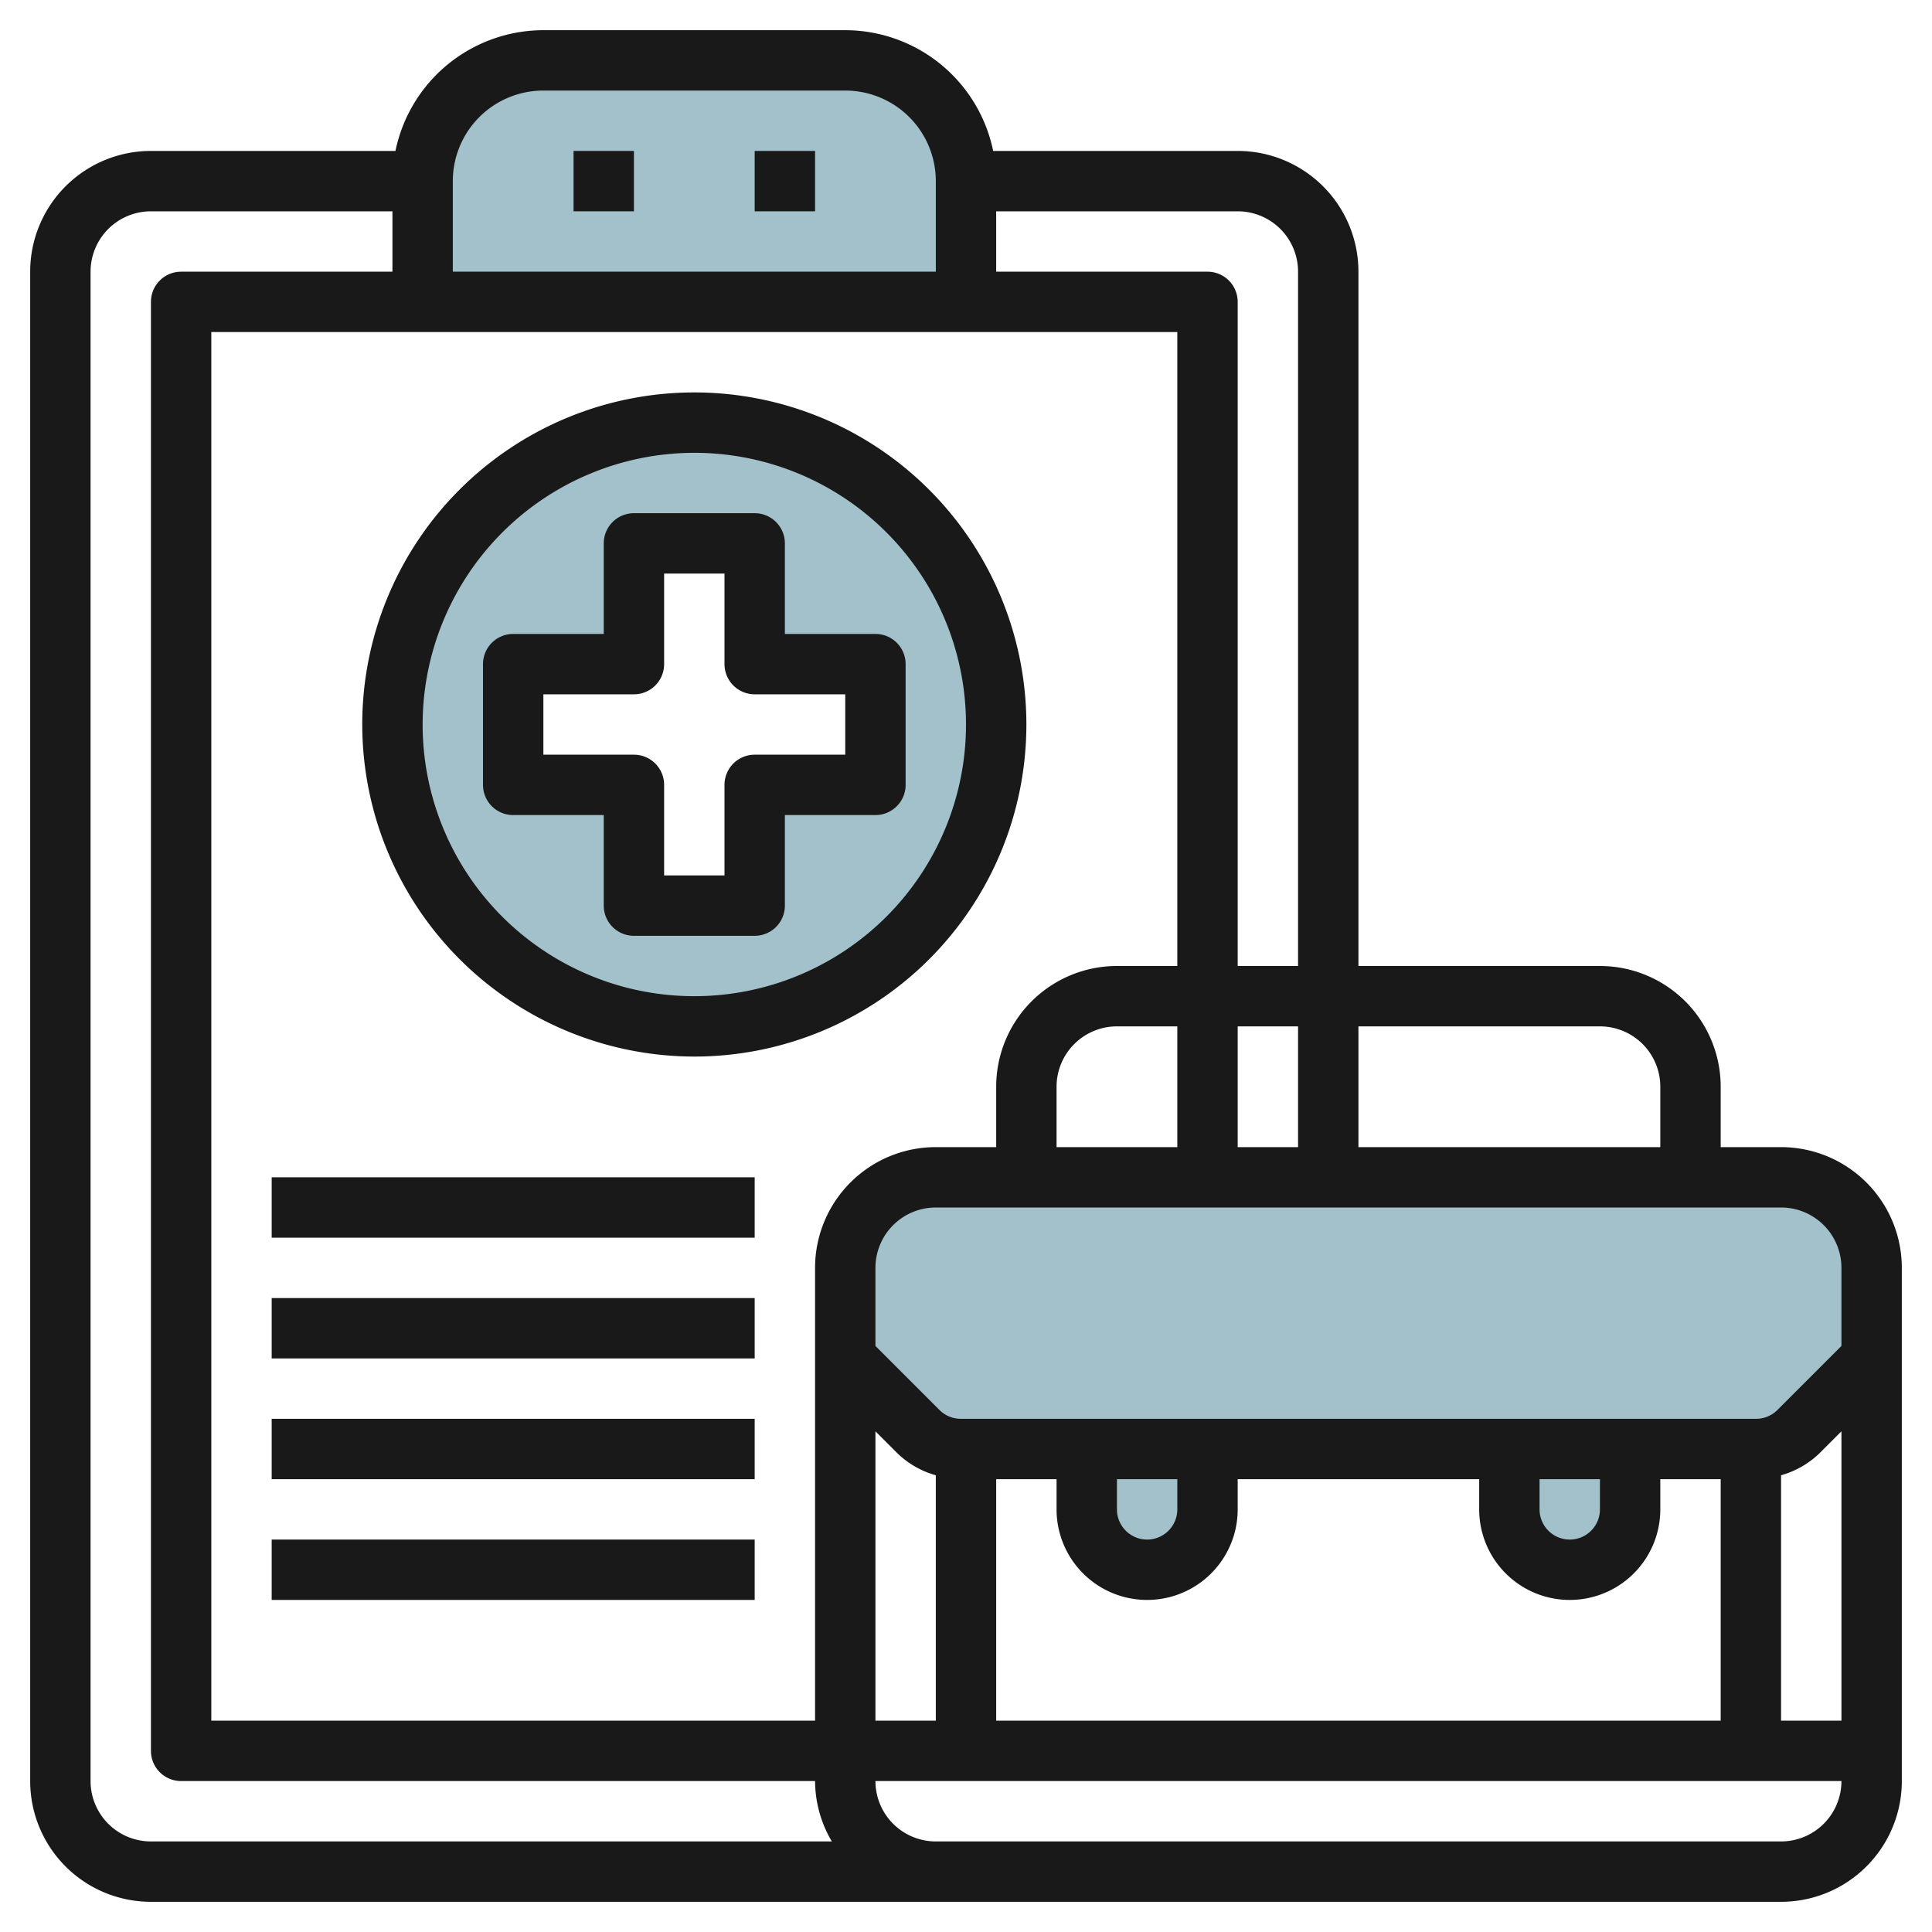
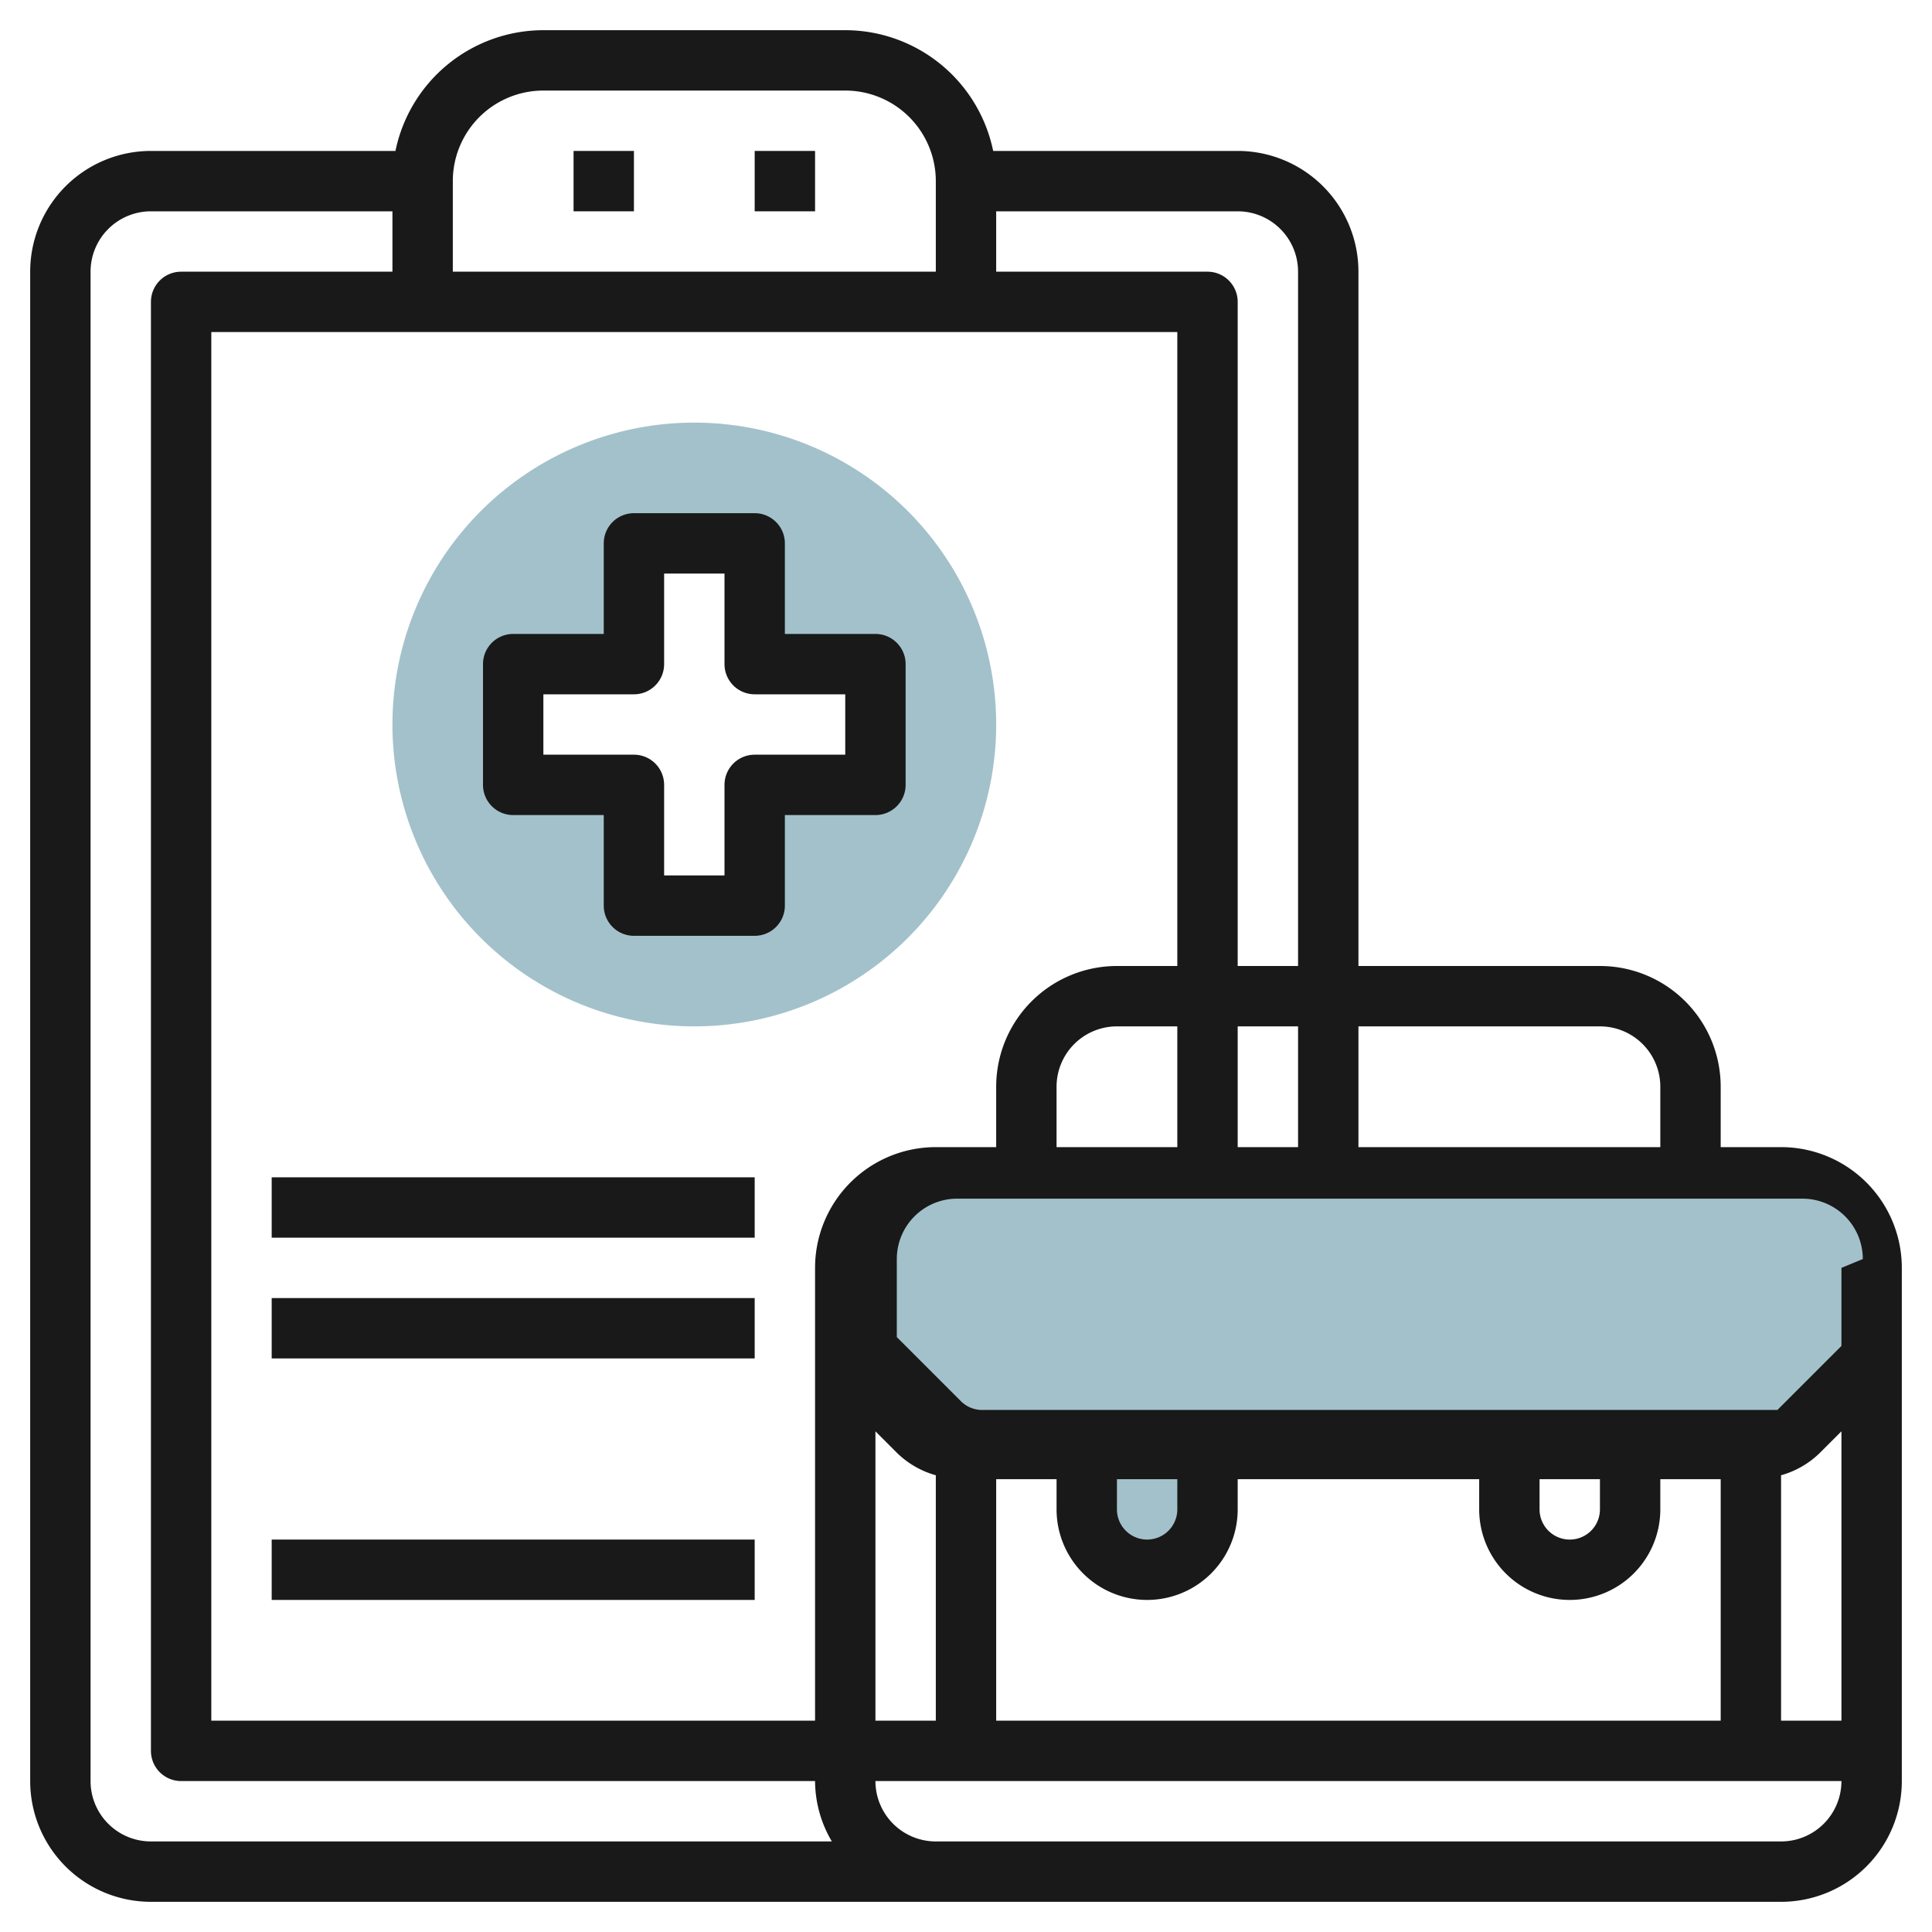
<svg xmlns="http://www.w3.org/2000/svg" id="Layer_3" height="512" viewBox="0 0 64 64" width="512" data-name="Layer 3">
  <path d="m62 45-2.414 2.414a2 2 0 0 1 -1.414.586h-26.344a2 2 0 0 1 -1.414-.586l-2.414-2.414v-3a3 3 0 0 1 3-3h28a3 3 0 0 1 3 3z" fill="#a3c1ca" />
  <path d="m36 48v2a2 2 0 0 0 2 2 2 2 0 0 0 2-2v-2" fill="#a3c1ca" />
-   <path d="m50 48v2a2 2 0 0 0 2 2 2 2 0 0 0 2-2v-2" fill="#a3c1ca" />
-   <path d="m14 10v-4a4 4 0 0 1 4-4h10a4 4 0 0 1 4 4v4" fill="#a3c1ca" />
  <path d="m23 14a10 10 0 1 0 10 10 10 10 0 0 0 -10-10zm6 12h-4v4h-4v-4h-4v-4h4v-4h4v4h4z" fill="#a3c1ca" />
  <g fill="#191919">
    <path d="m19 5h2v2h-2z" />
    <path d="m25 5h2v2h-2z" />
-     <path d="m59 38h-2v-2a4 4 0 0 0 -4-4h-8v-23a4 4 0 0 0 -4-4h-8.1a5.009 5.009 0 0 0 -4.9-4h-10a5.009 5.009 0 0 0 -4.9 4h-8.1a4 4 0 0 0 -4 4v50a4 4 0 0 0 4 4h54a4 4 0 0 0 4-4v-17a4 4 0 0 0 -4-4zm-20-27v21h-2a4 4 0 0 0 -4 4v2h-2a4 4 0 0 0 -4 4v15h-20v-46zm2 27v-4h2v4zm-2 0h-4v-2a2 2 0 0 1 2-2h2zm-10 9.414.707.707a2.98 2.98 0 0 0 1.293.749v8.13h-2zm4 1.586h2v1a3 3 0 0 0 6 0v-1h8v1a3 3 0 0 0 6 0v-1h2v8h-24zm4 0h2v1a1 1 0 0 1 -2 0zm14 0h2v1a1 1 0 0 1 -2 0zm8-.13a2.98 2.98 0 0 0 1.293-.749l.707-.707v9.586h-2zm2-6.87v2.586l-2.121 2.121a1 1 0 0 1 -.708.293h-26.342a1 1 0 0 1 -.708-.293l-2.121-2.121v-2.586a2 2 0 0 1 2-2h28a2 2 0 0 1 2 2zm-8-8a2 2 0 0 1 2 2v2h-10v-4zm-10-25v23h-2v-22a1 1 0 0 0 -1-1h-7v-2h8a2 2 0 0 1 2 2zm-25-6h10a3 3 0 0 1 3 3v3h-16v-3a3 3 0 0 1 3-3zm-15 56v-50a2 2 0 0 1 2-2h8v2h-7a1 1 0 0 0 -1 1v48a1 1 0 0 0 1 1h21a3.959 3.959 0 0 0 .556 2h-22.556a2 2 0 0 1 -2-2zm56 2h-28a2 2 0 0 1 -2-2h32a2 2 0 0 1 -2 2z" />
-     <path d="m23 35a11 11 0 1 0 -11-11 11.013 11.013 0 0 0 11 11zm0-20a9 9 0 1 1 -9 9 9.011 9.011 0 0 1 9-9z" />
+     <path d="m59 38h-2v-2a4 4 0 0 0 -4-4h-8v-23a4 4 0 0 0 -4-4h-8.1a5.009 5.009 0 0 0 -4.9-4h-10a5.009 5.009 0 0 0 -4.9 4h-8.1a4 4 0 0 0 -4 4v50a4 4 0 0 0 4 4h54a4 4 0 0 0 4-4v-17a4 4 0 0 0 -4-4zm-20-27v21h-2a4 4 0 0 0 -4 4v2h-2a4 4 0 0 0 -4 4v15h-20v-46zm2 27v-4h2v4zm-2 0h-4v-2a2 2 0 0 1 2-2h2zm-10 9.414.707.707a2.98 2.98 0 0 0 1.293.749v8.13h-2zm4 1.586h2v1a3 3 0 0 0 6 0v-1h8v1a3 3 0 0 0 6 0v-1h2v8h-24zm4 0h2v1a1 1 0 0 1 -2 0zm14 0h2v1a1 1 0 0 1 -2 0zm8-.13a2.98 2.98 0 0 0 1.293-.749l.707-.707v9.586h-2zm2-6.87v2.586l-2.121 2.121h-26.342a1 1 0 0 1 -.708-.293l-2.121-2.121v-2.586a2 2 0 0 1 2-2h28a2 2 0 0 1 2 2zm-8-8a2 2 0 0 1 2 2v2h-10v-4zm-10-25v23h-2v-22a1 1 0 0 0 -1-1h-7v-2h8a2 2 0 0 1 2 2zm-25-6h10a3 3 0 0 1 3 3v3h-16v-3a3 3 0 0 1 3-3zm-15 56v-50a2 2 0 0 1 2-2h8v2h-7a1 1 0 0 0 -1 1v48a1 1 0 0 0 1 1h21a3.959 3.959 0 0 0 .556 2h-22.556a2 2 0 0 1 -2-2zm56 2h-28a2 2 0 0 1 -2-2h32a2 2 0 0 1 -2 2z" />
    <path d="m20 27v3a1 1 0 0 0 1 1h4a1 1 0 0 0 1-1v-3h3a1 1 0 0 0 1-1v-4a1 1 0 0 0 -1-1h-3v-3a1 1 0 0 0 -1-1h-4a1 1 0 0 0 -1 1v3h-3a1 1 0 0 0 -1 1v4a1 1 0 0 0 1 1zm-2-4h3a1 1 0 0 0 1-1v-3h2v3a1 1 0 0 0 1 1h3v2h-3a1 1 0 0 0 -1 1v3h-2v-3a1 1 0 0 0 -1-1h-3z" />
    <path d="m9 39h16v2h-16z" />
    <path d="m9 43h16v2h-16z" />
-     <path d="m9 47h16v2h-16z" />
    <path d="m9 51h16v2h-16z" />
  </g>
</svg>